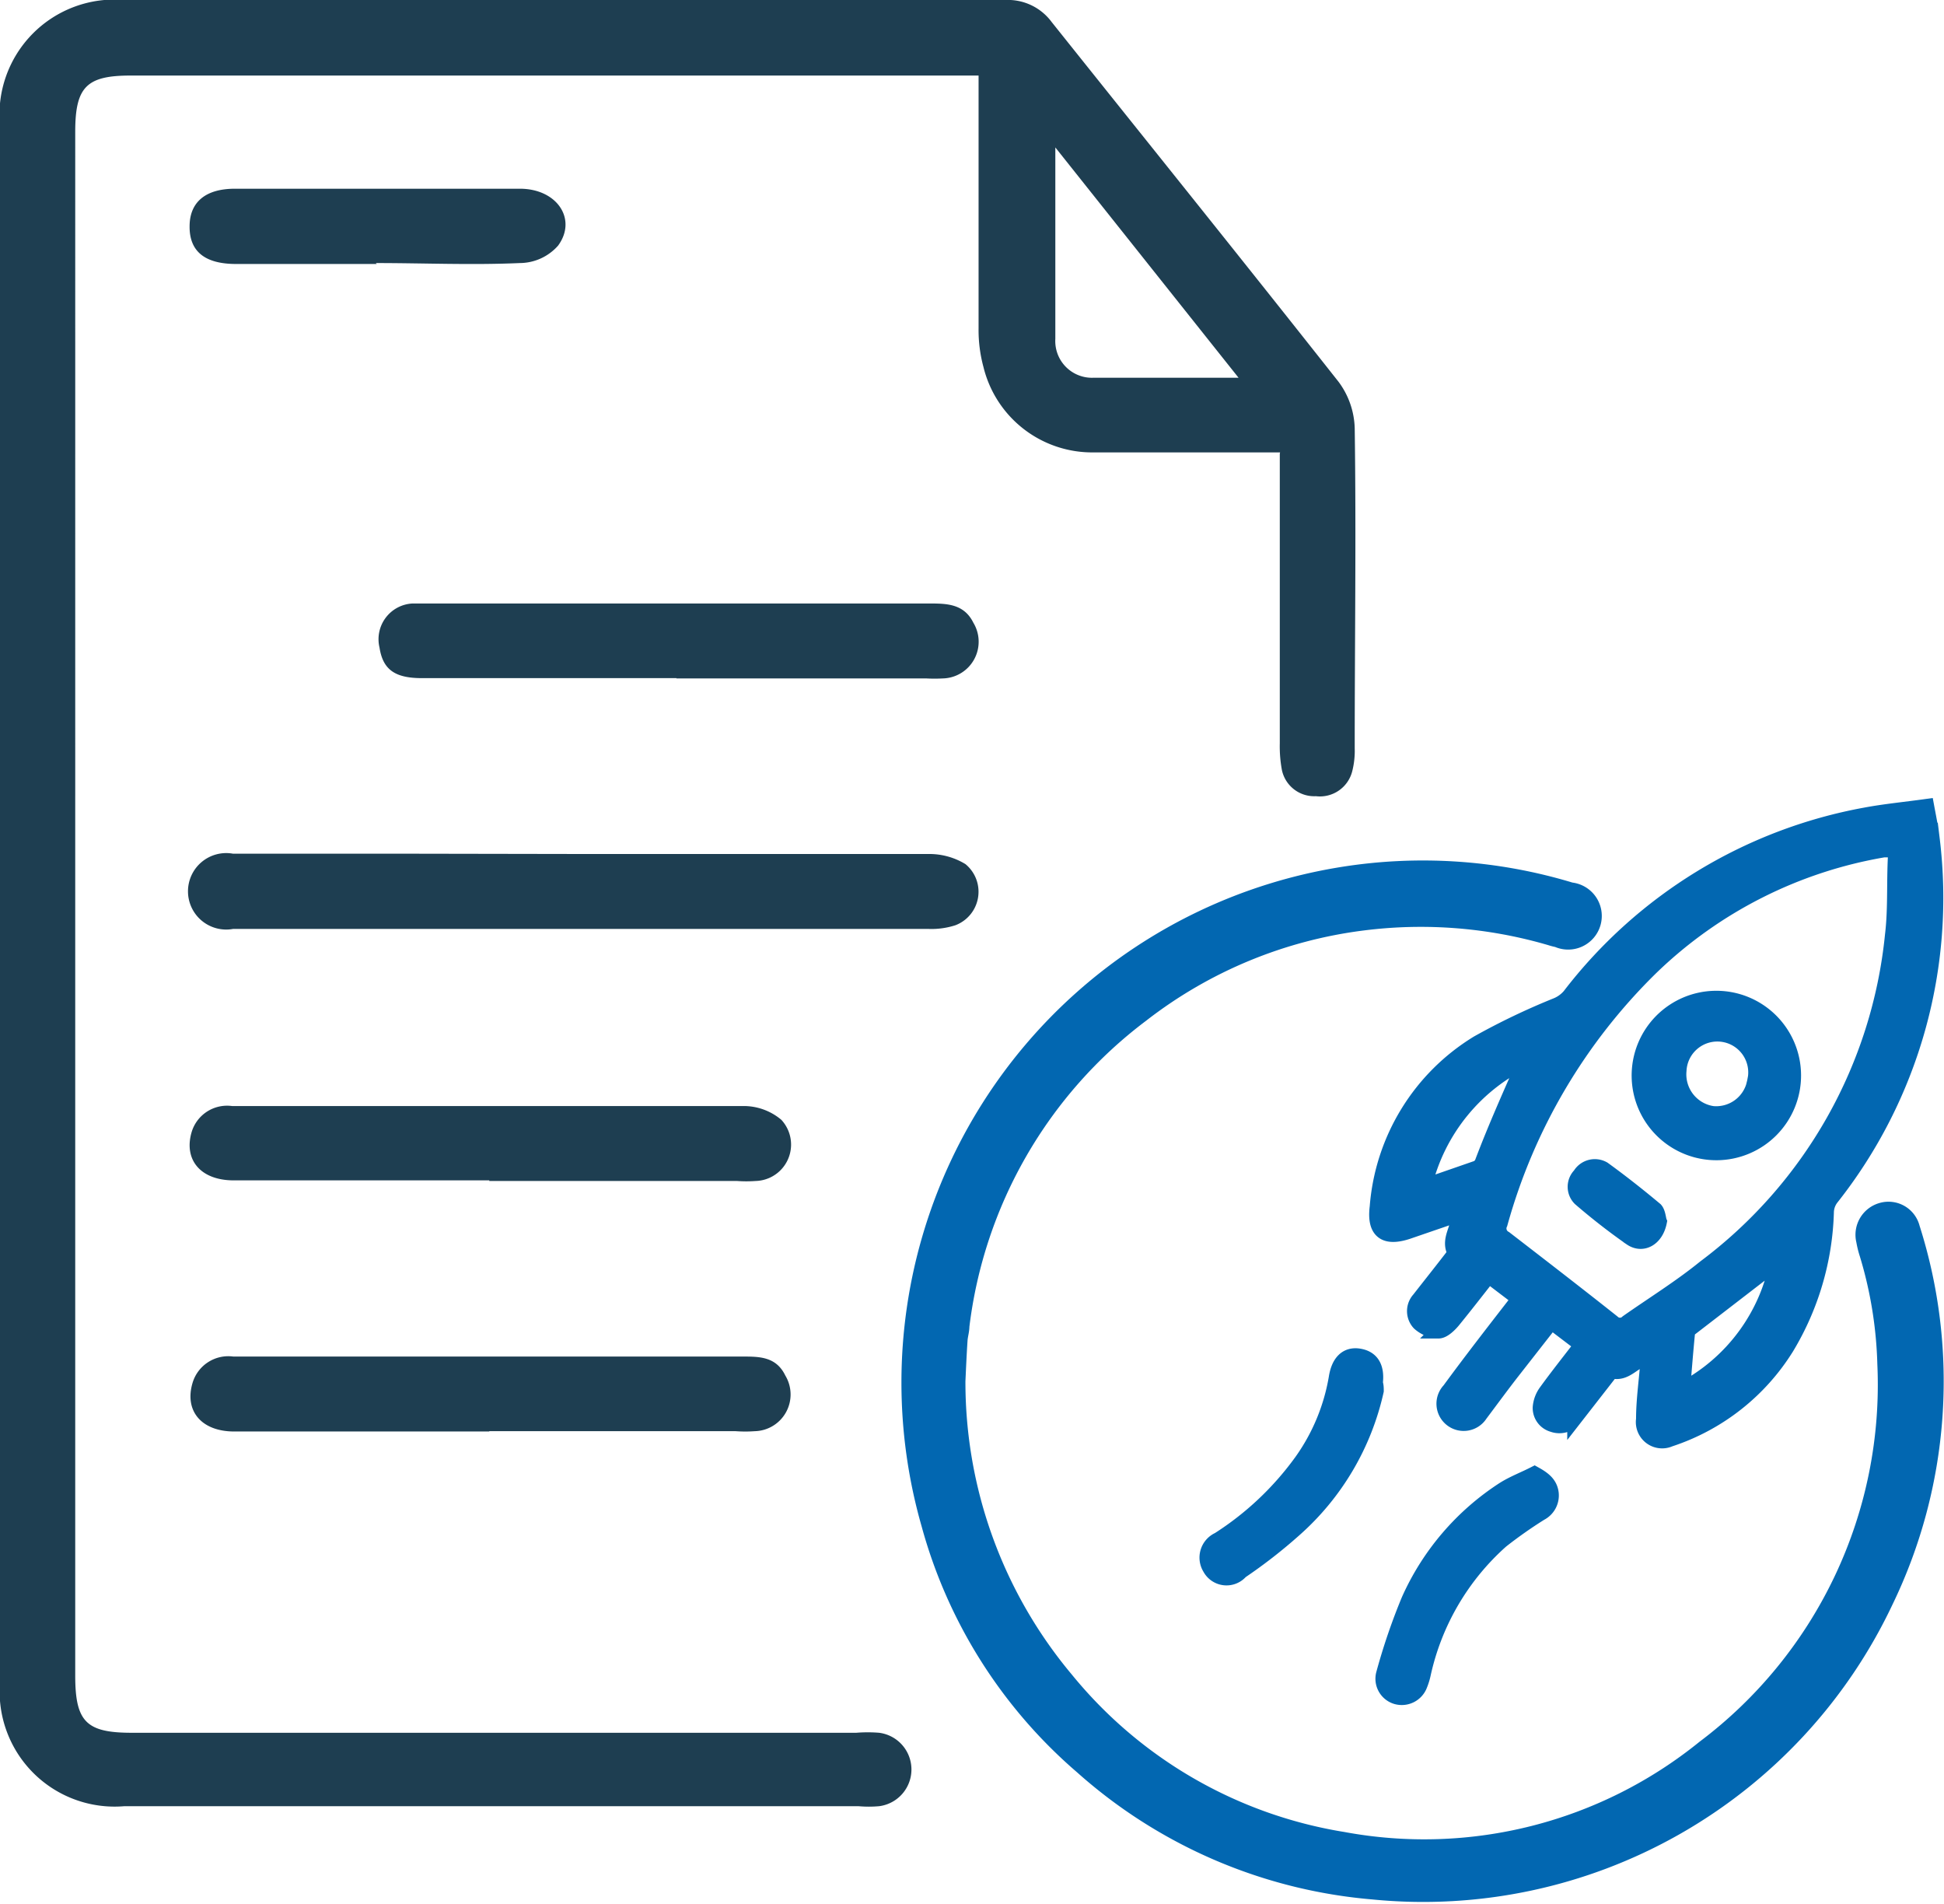
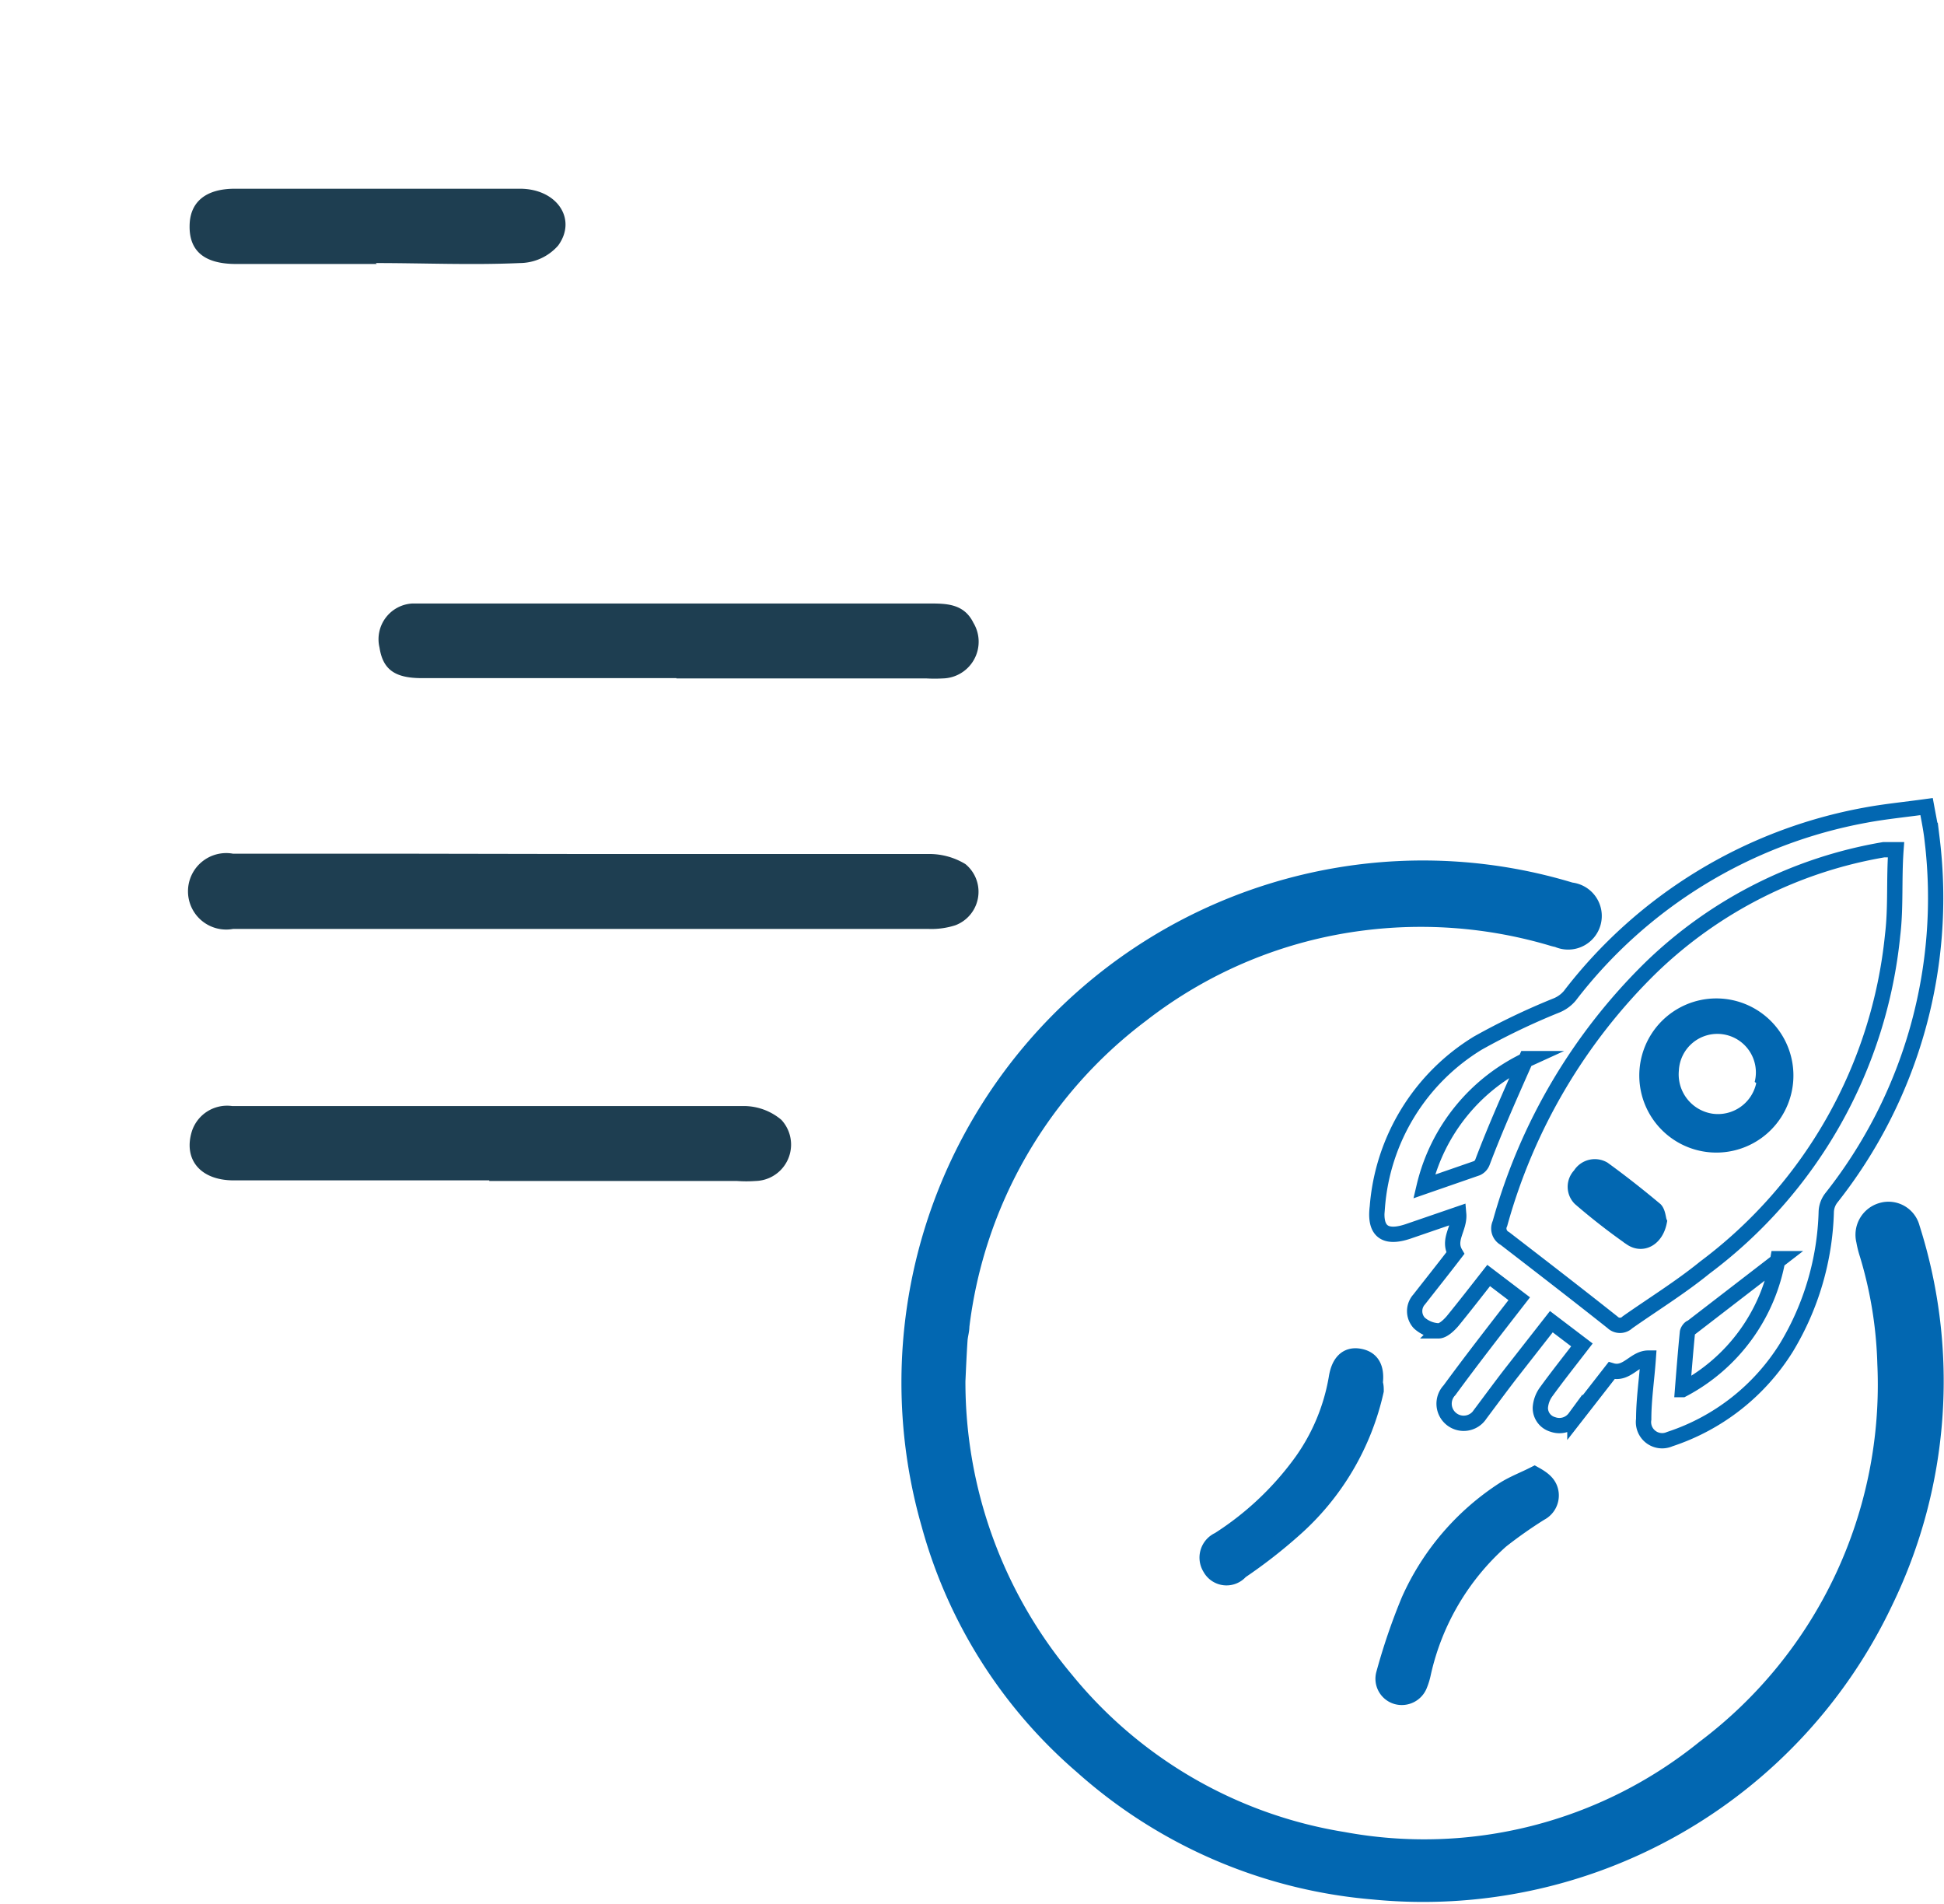
<svg xmlns="http://www.w3.org/2000/svg" viewBox="0 0 63.57 62.25">
  <defs>
    <style>.cls-1{fill:#1e3e51;}.cls-2{fill:#0267b1;}.cls-3{fill:none;stroke:#0267b1;stroke-miterlimit:10;stroke-width:0.5px;}</style>
  </defs>
  <g id="Layer_2" data-name="Layer 2">
    <g id="Layer_1-2" data-name="Layer 1">
-       <path class="cls-1" d="M41.86,14.79c-2.07,0-4.07,0-6.07,0A3.66,3.66,0,0,1,32.16,12,4.61,4.61,0,0,1,32,10.74c0-2.49,0-5,0-7.46V2.47H4.27c-1.44,0-1.81.37-1.81,1.84V54.78c0,1.51.36,1.87,1.85,1.87H28a4.61,4.61,0,0,1,.75,0,1.21,1.21,0,0,1,0,2.4,3.83,3.83,0,0,1-.68,0h-24A3.76,3.76,0,0,1,0,55V4.11A3.76,3.76,0,0,1,4.07,0q14.4,0,28.8,0a1.78,1.78,0,0,1,1.52.72c3.13,3.92,6.27,7.82,9.38,11.76A2.66,2.66,0,0,1,44.3,14c.05,3.49,0,7,0,10.46a2.7,2.7,0,0,1-.08.75,1.09,1.09,0,0,1-1.19.82,1.08,1.08,0,0,1-1.11-.85,4.24,4.24,0,0,1-.07-.88c0-3.12,0-6.24,0-9.47m-1.34-2.47-6-7.54c0,2.22,0,4.24,0,6.26a1.2,1.2,0,0,0,1.24,1.27c1.54,0,3.09,0,4.79,0" />
      <path class="cls-1" d="M19.08,27.92c3.76,0,7.52,0,11.28,0a2.27,2.27,0,0,1,1.21.33,1.17,1.17,0,0,1-.33,2,2.54,2.54,0,0,1-.87.12H7.62a1.25,1.25,0,1,1,0-2.46c1.92,0,3.83,0,5.74,0Z" />
      <path class="cls-1" d="M16,38.59H7.62C6.54,38.58,6,37.9,6.27,37a1.21,1.21,0,0,1,1.32-.84h5.34c3.78,0,7.57,0,11.35,0a1.91,1.91,0,0,1,1.27.45,1.19,1.19,0,0,1-.84,2,4.15,4.15,0,0,1-.61,0H16" />
-       <path class="cls-1" d="M16,46.8c-2.78,0-5.56,0-8.34,0-1.08,0-1.64-.68-1.36-1.6a1.22,1.22,0,0,1,1.33-.85H24.28c.55,0,1.1,0,1.4.62a1.2,1.2,0,0,1-1,1.82,4.28,4.28,0,0,1-.62,0H16" />
      <path class="cls-1" d="M22.12,22.17H13.79c-.89,0-1.27-.29-1.38-1a1.17,1.17,0,0,1,1.08-1.44H30.37c.57,0,1.15,0,1.46.63a1.2,1.2,0,0,1-1,1.82,4.87,4.87,0,0,1-.54,0H22.12" />
      <path class="cls-1" d="M12.32,8.63H7.67Q6.19,8.61,6.2,7.4c0-.79.52-1.23,1.48-1.23H17c1.22,0,1.88,1,1.25,1.86A1.68,1.68,0,0,1,17,8.6c-1.57.07-3.14,0-4.71,0" />
      <path class="cls-2" d="M31.32,45.15a15.14,15.14,0,0,0,3.54,9.76,14.72,14.72,0,0,0,9.06,5.23,14.55,14.55,0,0,0,11.81-3,14.85,14.85,0,0,0,5.91-12.55,13.6,13.6,0,0,0-.58-3.58,3.15,3.15,0,0,1-.11-.44.83.83,0,0,1,.58-1,.8.8,0,0,1,1,.57,16.51,16.51,0,0,1-.87,12.21,16.72,16.72,0,0,1-16.76,9.5,16.35,16.35,0,0,1-9.52-4.1,16,16,0,0,1-5-7.91A16.82,16.82,0,0,1,43.84,28.6a16.68,16.68,0,0,1,7.53.5.85.85,0,1,1-.44,1.62,2,2,0,0,1-.23-.06,15.08,15.08,0,0,0-6.12-.49,14.8,14.8,0,0,0-7.25,3,15,15,0,0,0-5.88,10.19c0,.15-.05.3-.06.45,0,.47-.05.95-.07,1.37" />
      <path class="cls-3" d="M31.32,45.15a15.14,15.14,0,0,0,3.54,9.76,14.72,14.72,0,0,0,9.06,5.23,14.55,14.55,0,0,0,11.81-3,14.85,14.85,0,0,0,5.91-12.55,13.6,13.6,0,0,0-.58-3.58,3.15,3.15,0,0,1-.11-.44.83.83,0,0,1,.58-1,.8.8,0,0,1,1,.57,16.51,16.51,0,0,1-.87,12.21,16.72,16.72,0,0,1-16.76,9.5,16.35,16.35,0,0,1-9.52-4.1,16,16,0,0,1-5-7.91A16.82,16.82,0,0,1,43.84,28.6a16.68,16.68,0,0,1,7.53.5.85.85,0,1,1-.44,1.62,2,2,0,0,1-.23-.06,15.08,15.08,0,0,0-6.12-.49,14.8,14.8,0,0,0-7.25,3,15,15,0,0,0-5.88,10.19c0,.15-.05.3-.06.45C31.36,44.25,31.34,44.73,31.32,45.15Z" />
-       <path class="cls-2" d="M49.68,42.46l-1-.76c-.4.51-.78,1-1.18,1.49-.12.14-.31.32-.46.32a1,1,0,0,1-.63-.26.57.57,0,0,1,0-.77c.39-.5.79-1,1.18-1.51-.26-.45.15-.82.11-1.28l-1.66.57c-.75.25-1.1,0-1-.8a6.9,6.9,0,0,1,3.29-5.36,22.49,22.49,0,0,1,2.57-1.23,1.13,1.13,0,0,0,.43-.31A15.75,15.75,0,0,1,61,26.65c.64-.12,1.28-.18,2-.28.07.38.14.71.18,1.06a15.81,15.81,0,0,1-3.3,11.74.79.79,0,0,0-.16.44,9.06,9.06,0,0,1-1.3,4.44,7.1,7.1,0,0,1-3.82,3,.61.61,0,0,1-.85-.65c0-.65.1-1.29.15-2-.45,0-.7.56-1.2.41l-1.2,1.54a.63.63,0,0,1-.72.22.56.56,0,0,1-.41-.55,1,1,0,0,1,.2-.53c.37-.51.76-1,1.16-1.52l-1-.76-1.33,1.7c-.34.44-.67.89-1,1.33a.64.64,0,1,1-1-.79c.76-1,1.53-2,2.33-3M62,27.78l-.4,0A14.41,14.41,0,0,0,54,31.62,18.68,18.68,0,0,0,49.05,40a.37.37,0,0,0,.16.49c1.18.91,2.36,1.82,3.52,2.74a.35.35,0,0,0,.49,0c.84-.59,1.73-1.14,2.53-1.79a15.49,15.49,0,0,0,6.14-10.87c.09-.92,0-1.85.06-2.8m-12,6.83a6.15,6.15,0,0,0-3.43,4.18l1.73-.6a.35.35,0,0,0,.18-.2c.51-1.11,1-2.23,1.52-3.38m8.23,6.54L55.31,43.4c-.05,0-.12.1-.13.16-.06.61-.11,1.23-.16,1.87a6,6,0,0,0,3.12-4.28" />
      <path class="cls-3" d="M49.68,42.46l-1-.76c-.4.51-.78,1-1.18,1.49-.12.14-.31.32-.46.32a1,1,0,0,1-.63-.26.57.57,0,0,1,0-.77c.39-.5.79-1,1.18-1.51-.26-.45.15-.82.11-1.28l-1.66.57c-.75.25-1.1,0-1-.8a6.9,6.9,0,0,1,3.29-5.36,22.49,22.49,0,0,1,2.57-1.23,1.13,1.13,0,0,0,.43-.31A15.75,15.75,0,0,1,61,26.65c.64-.12,1.28-.18,2-.28.07.38.14.71.18,1.06a15.81,15.81,0,0,1-3.3,11.74.79.79,0,0,0-.16.44,9.06,9.06,0,0,1-1.3,4.44,7.1,7.1,0,0,1-3.82,3,.61.61,0,0,1-.85-.65c0-.65.1-1.29.15-2-.45,0-.7.56-1.2.41l-1.2,1.54a.63.63,0,0,1-.72.22.56.56,0,0,1-.41-.55,1,1,0,0,1,.2-.53c.37-.51.76-1,1.16-1.52l-1-.76-1.33,1.7c-.34.44-.67.89-1,1.33a.64.64,0,1,1-1-.79C48.11,44.48,48.88,43.49,49.68,42.46ZM62,27.78l-.4,0A14.41,14.41,0,0,0,54,31.62,18.68,18.68,0,0,0,49.05,40a.37.37,0,0,0,.16.49c1.18.91,2.36,1.82,3.52,2.74a.35.35,0,0,0,.49,0c.84-.59,1.73-1.14,2.53-1.79a15.49,15.49,0,0,0,6.14-10.87C62,29.66,61.93,28.73,62,27.78Zm-12,6.83a6.15,6.15,0,0,0-3.43,4.18l1.73-.6a.35.35,0,0,0,.18-.2C48.9,36.88,49.4,35.76,49.91,34.61Zm8.23,6.54L55.31,43.4c-.05,0-.12.1-.13.16-.06.61-.11,1.23-.16,1.87A6,6,0,0,0,58.14,41.15Z" />
      <path class="cls-2" d="M45,45.47A8.52,8.52,0,0,1,42.33,50a16.6,16.6,0,0,1-1.76,1.37.61.61,0,0,1-1-.11.64.64,0,0,1,.28-.92,9.94,9.94,0,0,0,2.72-2.57,6.6,6.6,0,0,0,1.13-2.72c.08-.52.34-.78.75-.71s.58.37.52.87c0,.08,0,.16,0,.24" />
      <path class="cls-3" d="M45,45.47A8.52,8.52,0,0,1,42.33,50a16.6,16.6,0,0,1-1.76,1.37.61.61,0,0,1-1-.11.64.64,0,0,1,.28-.92,9.94,9.94,0,0,0,2.72-2.57,6.6,6.6,0,0,0,1.13-2.72c.08-.52.34-.78.75-.71s.58.37.52.87C45,45.31,45,45.39,45,45.47Z" />
      <path class="cls-2" d="M50.18,48.19c.31.17.5.33.54.62a.65.65,0,0,1-.35.66,14.66,14.66,0,0,0-1.28.9,8.17,8.17,0,0,0-2.55,4.35,2.15,2.15,0,0,1-.11.36.63.63,0,0,1-.76.39.61.61,0,0,1-.42-.75,20,20,0,0,1,.82-2.4,8.37,8.37,0,0,1,3.11-3.63c.32-.2.67-.33,1-.5" />
      <path class="cls-3" d="M50.18,48.19c.31.17.5.33.54.62a.65.65,0,0,1-.35.66,14.66,14.66,0,0,0-1.28.9,8.17,8.17,0,0,0-2.55,4.35,2.15,2.15,0,0,1-.11.36.63.63,0,0,1-.76.39.61.61,0,0,1-.42-.75,20,20,0,0,1,.82-2.4,8.37,8.37,0,0,1,3.11-3.63C49.5,48.49,49.85,48.36,50.18,48.19Z" />
      <path class="cls-2" d="M55.67,37.64a2.52,2.52,0,1,1,2.93-2,2.52,2.52,0,0,1-2.93,2m1.71-2.27A1.26,1.26,0,1,0,54.9,35,1.3,1.3,0,0,0,56,36.41a1.28,1.28,0,0,0,1.43-1" />
-       <path class="cls-3" d="M55.67,37.64a2.52,2.52,0,1,1,2.93-2A2.52,2.52,0,0,1,55.67,37.64Zm1.71-2.27A1.26,1.26,0,1,0,54.9,35,1.3,1.3,0,0,0,56,36.41,1.28,1.28,0,0,0,57.38,35.37Z" />
      <path class="cls-2" d="M54.26,39.94c-.11.56-.55.79-.92.54a20.77,20.77,0,0,1-1.67-1.3.54.54,0,0,1,0-.76.56.56,0,0,1,.76-.2c.58.42,1.15.87,1.7,1.33.12.1.13.32.16.39" />
      <path class="cls-3" d="M54.26,39.94c-.11.56-.55.79-.92.54a20.77,20.77,0,0,1-1.67-1.3.54.54,0,0,1,0-.76.56.56,0,0,1,.76-.2c.58.42,1.15.87,1.7,1.33C54.22,39.65,54.23,39.87,54.26,39.94Z" />
    </g>
  </g>
</svg>